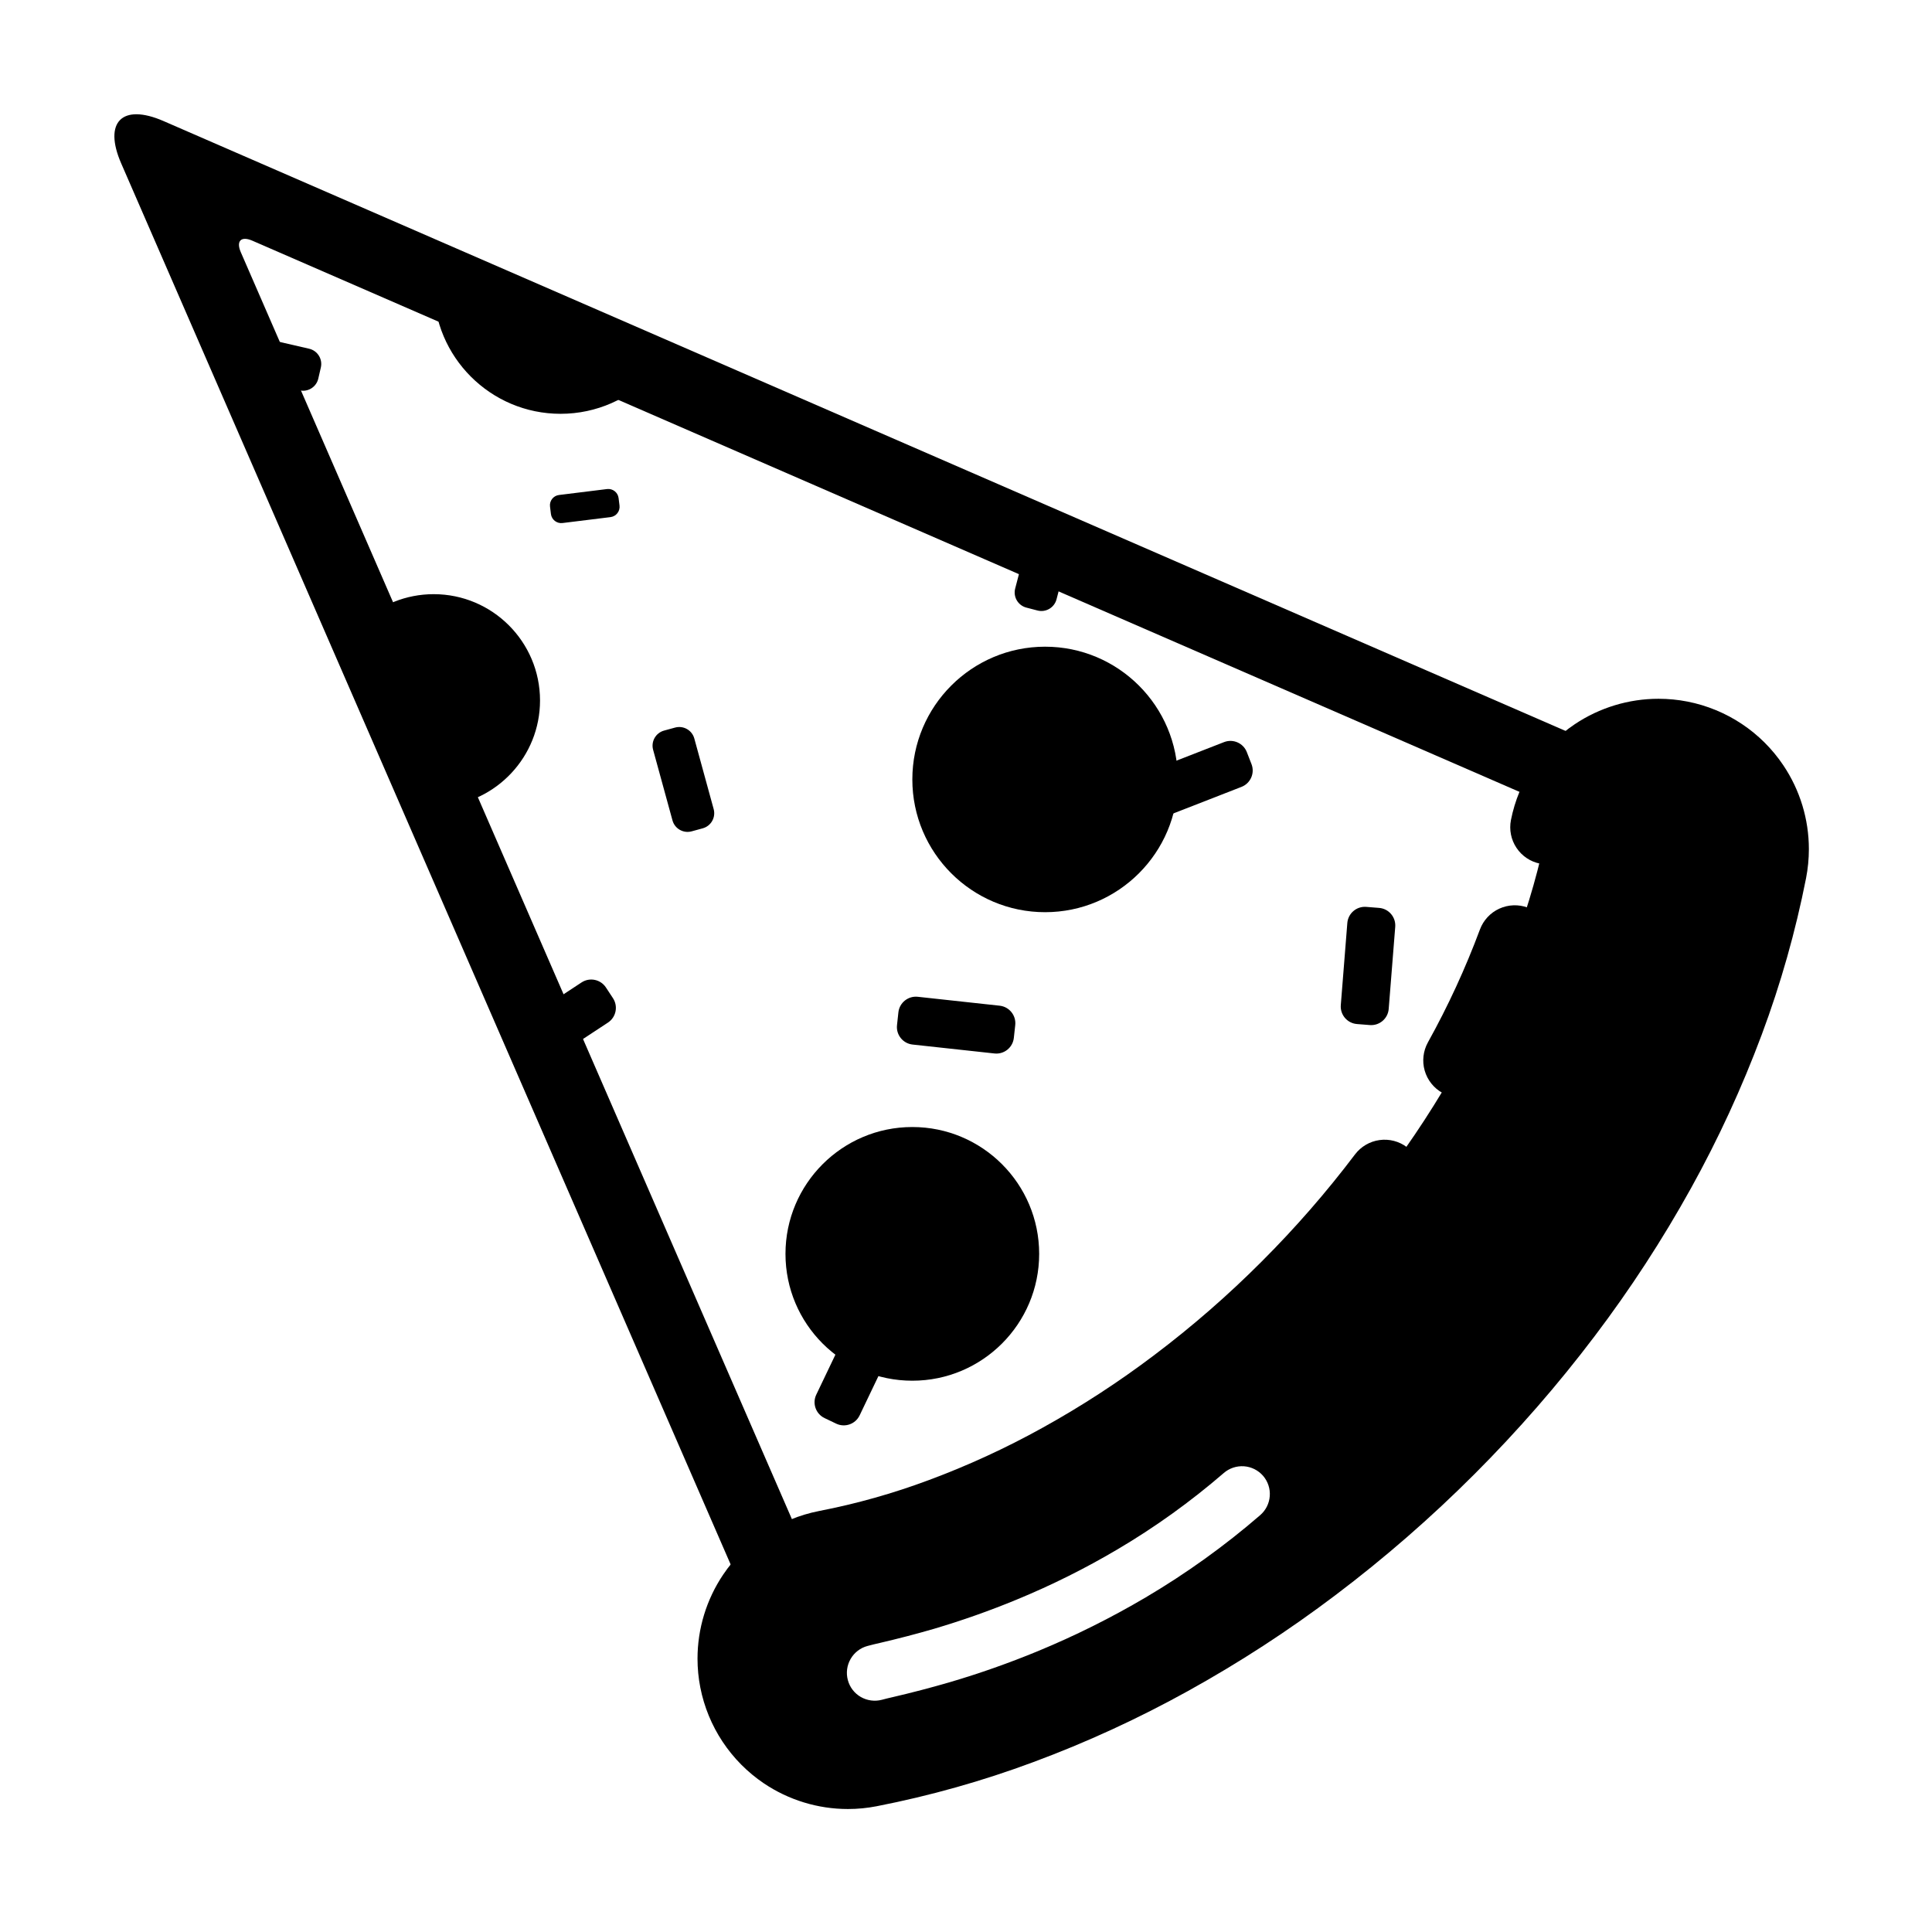
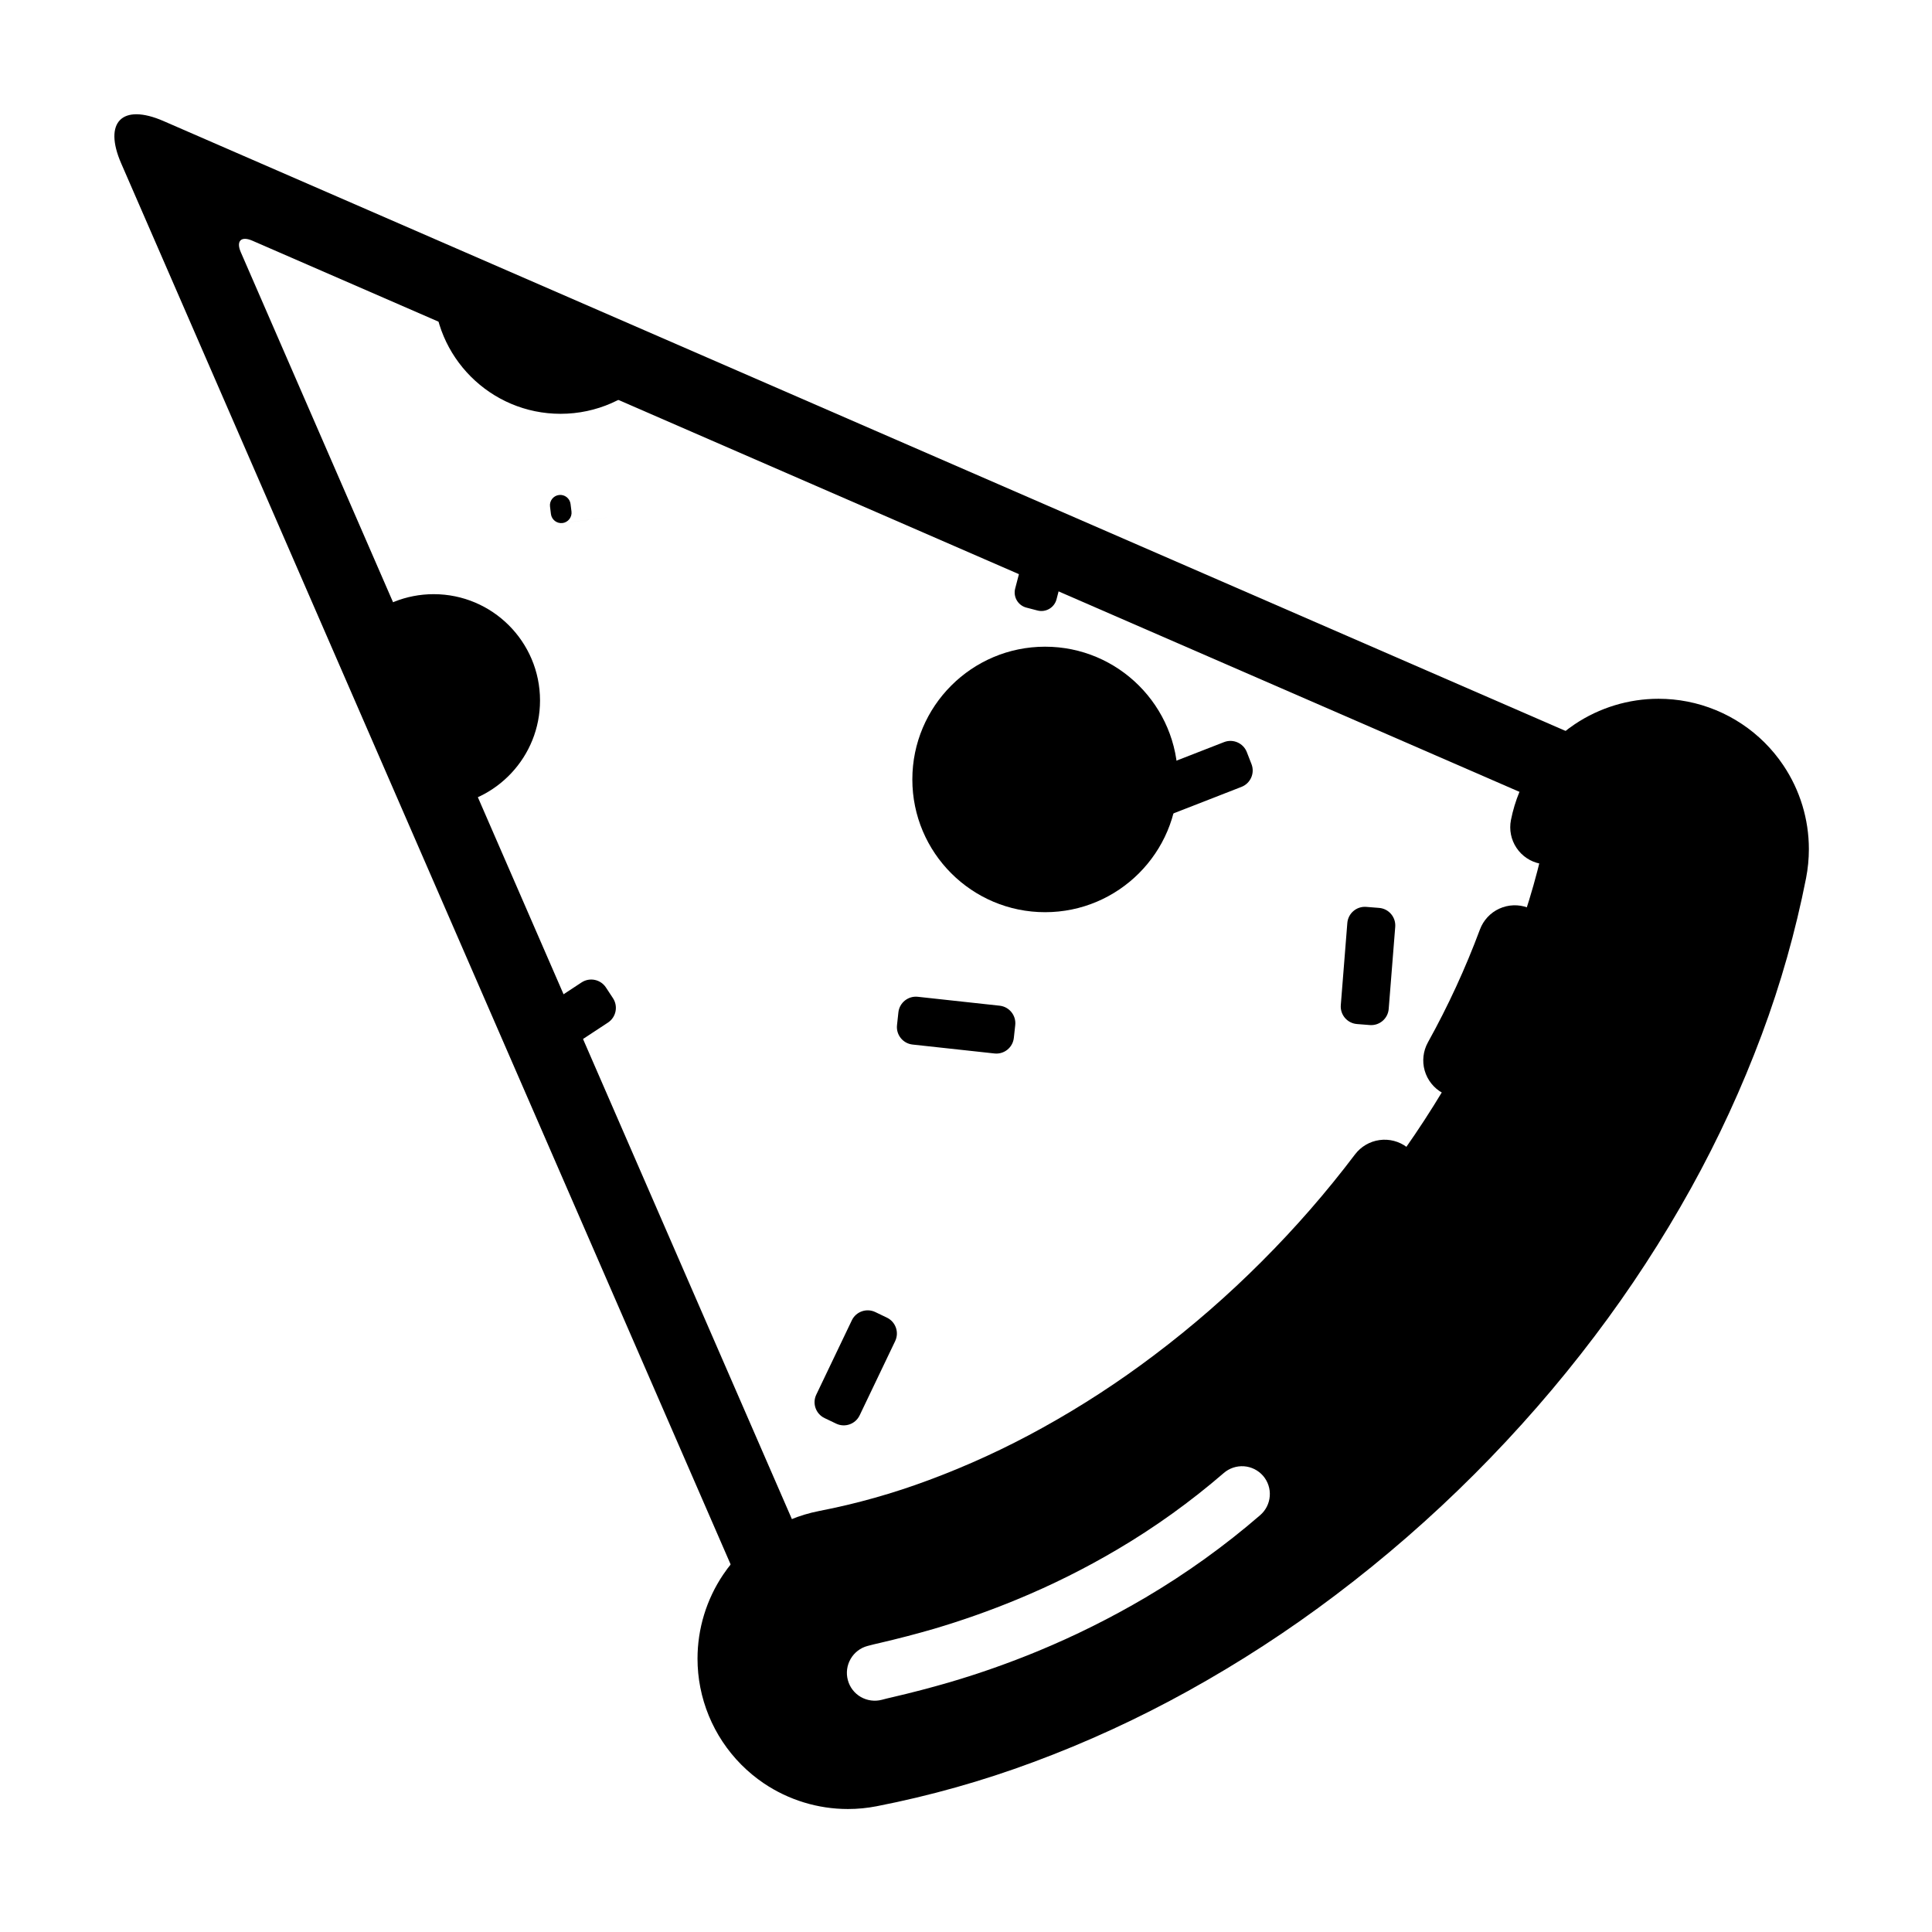
<svg xmlns="http://www.w3.org/2000/svg" fill="#000000" width="800px" height="800px" version="1.1" viewBox="144 144 512 512">
  <g>
    <path d="m359.49 559.52c1.031 2.391 1.082 5.098 0.125 7.527-0.953 2.43-2.832 4.379-5.223 5.422-2.402 1.031-5.109 1.082-7.539 0.129-2.418-0.957-4.379-2.836-5.41-5.234l-63.359-145.64-101.97-234.43c-4.766-10.953 0.262-15.98 11.215-11.215l234.43 101.98 167.25 72.746c2.402 1.043 4.281 2.992 5.238 5.422 0.953 2.434 0.902 5.137-0.129 7.527-1.043 2.394-2.992 4.281-5.422 5.238-2.43 0.953-5.137 0.902-7.527-0.141l-167.26-72.746-203.03-88.32c-2.988-1.301-4.359 0.07-3.059 3.059l88.312 203.04z" />
    <path d="m563.73 365.14c-0.512 2.559-2.008 4.809-4.172 6.266-2.164 1.449-4.832 1.988-7.391 1.477-2.559-0.5-4.812-1.996-6.266-4.172-1.457-2.164-1.988-4.82-1.488-7.379 2.047-10.363 8.129-19.504 16.906-25.398 6.562-4.398 14.309-6.75 22.207-6.75 2.578 0 5.156 0.246 7.688 0.746 10.371 2.039 19.512 8.121 25.395 16.898 4.41 6.562 6.762 14.297 6.762 22.207 0 2.578-0.254 5.156-0.746 7.695-2.785 14.121-6.711 27.984-11.75 41.477-5.227 14-11.492 27.602-18.746 40.688-7.559 13.629-16.07 26.707-25.477 39.133-9.781 12.941-20.457 25.184-31.93 36.656-11.504 11.512-23.785 22.207-36.762 32.008-12.457 9.43-25.574 17.949-39.242 25.508-13.117 7.262-26.758 13.539-40.809 18.754-13.52 5.039-27.422 8.953-41.582 11.719-2.512 0.492-5.07 0.738-7.617 0.738-7.941 0-15.695-2.371-22.277-6.801-8.758-5.914-14.82-15.062-16.848-25.426-0.492-2.508-0.738-5.066-0.738-7.625 0-7.93 2.371-15.684 6.801-22.27 5.902-8.766 15.055-14.828 25.426-16.855 9.891-1.918 19.594-4.652 29.027-8.176 10.344-3.84 20.379-8.453 30.023-13.797 10.371-5.727 20.32-12.199 29.777-19.355 10.055-7.586 19.562-15.871 28.457-24.785 8.883-8.875 17.148-18.352 24.727-28.379 1.574-2.078 3.906-3.453 6.496-3.809 2.586-0.363 5.203 0.324 7.289 1.898 2.078 1.566 3.457 3.906 3.809 6.496 0.363 2.578-0.324 5.203-1.898 7.281-8.117 10.746-16.973 20.91-26.508 30.426-9.535 9.555-19.73 18.438-30.504 26.578-10.195 7.715-20.93 14.691-32.117 20.871-10.5 5.824-21.422 10.84-32.68 15.023-10.441 3.887-21.195 6.918-32.137 9.043-5.246 1.023-9.871 4.094-12.863 8.531-2.242 3.336-3.445 7.262-3.445 11.277 0 1.297 0.129 2.586 0.375 3.848 1.023 5.254 4.094 9.891 8.531 12.879 3.328 2.246 7.254 3.445 11.27 3.445 1.297 0 2.586-0.129 3.856-0.375 13.105-2.559 25.977-6.188 38.496-10.844 13.133-4.879 25.879-10.746 38.129-17.535 12.859-7.102 25.191-15.121 36.91-23.988 12.25-9.25 23.852-19.355 34.703-30.219 10.844-10.836 20.922-22.395 30.16-34.617 8.848-11.691 16.848-23.992 23.961-36.801 6.769-12.234 12.637-24.945 17.527-38.031 4.664-12.48 8.293-25.32 10.863-38.387 0.254-1.289 0.383-2.59 0.383-3.898 0-4.004-1.191-7.922-3.426-11.246-2.969-4.438-7.594-7.519-12.84-8.551-1.289-0.246-2.59-0.375-3.898-0.375-4.004 0-7.918 1.191-11.246 3.414-4.438 2.984-7.516 7.606-8.551 12.863z" />
    <path d="m536.2 390.32c0.914-2.449 2.766-4.438 5.137-5.519 2.371-1.082 5.078-1.184 7.527-0.277 2.438 0.914 4.426 2.766 5.508 5.137 1.086 2.371 1.184 5.078 0.277 7.527-4.184 11.227-9.211 22.133-15.027 32.602-1.27 2.281-3.394 3.965-5.902 4.684-2.508 0.719-5.195 0.414-7.481-0.855-2.281-1.27-3.965-3.394-4.684-5.906-0.715-2.5-0.402-5.195 0.859-7.477 5.34-9.613 9.945-19.613 13.785-29.914z" />
-     <path d="m352.16 476.29c0-18.555 15.059-33.617 33.613-33.617 18.555 0 33.617 15.062 33.617 33.617 0 18.551-15.062 33.613-33.617 33.613-18.555 0-33.613-15.062-33.613-33.613z" />
    <path d="m259 217.98c-0.043 0.684-0.062 1.375-0.062 2.07 0 18.551 15.062 33.613 33.613 33.613 9.594 0 18.254-4.027 24.383-10.484z" />
    <path d="m239.78 308.98c5.027-4.664 11.762-7.519 19.156-7.519 15.551 0 28.176 12.625 28.176 28.176 0 14.859-11.527 27.051-26.121 28.102z" />
    <path d="m448.05 348.59 20.336-7.922c2.394-0.938 5.102 0.254 6.035 2.648l1.238 3.18c0.934 2.398-0.254 5.102-2.652 6.035l-20.332 7.926c-2.398 0.934-5.102-0.254-6.035-2.652l-1.238-3.176c-0.938-2.398 0.254-5.102 2.648-6.039z" />
    <path d="m381.23 499.4-9.418 19.688c-1.113 2.32-3.898 3.305-6.219 2.191l-3.078-1.473c-2.32-1.109-3.305-3.894-2.191-6.215l9.418-19.688c1.109-2.32 3.894-3.305 6.215-2.195l3.078 1.477c2.32 1.109 3.305 3.894 2.195 6.215z" />
    <path d="m407.54 423.18-21.695-2.363c-2.559-0.277-4.41-2.582-4.129-5.137l0.367-3.394c0.277-2.555 2.582-4.406 5.141-4.129l21.695 2.363c2.559 0.281 4.406 2.582 4.129 5.141l-0.371 3.391c-0.277 2.559-2.582 4.41-5.137 4.129z" />
    <path d="m513.75 389.62-1.73 21.754c-0.203 2.566-2.449 4.484-5.016 4.277l-3.398-0.27c-2.566-0.203-4.484-2.449-4.281-5.016l1.73-21.754c0.203-2.566 2.453-4.484 5.016-4.277l3.402 0.27c2.566 0.203 4.481 2.453 4.277 5.016z" />
-     <path d="m305.79 281.04-12.73 1.57c-1.504 0.184-2.871-0.887-3.059-2.387l-0.242-1.988c-0.188-1.504 0.883-2.871 2.383-3.055l12.73-1.574c1.504-0.184 2.871 0.887 3.059 2.387l0.246 1.988c0.184 1.504-0.887 2.871-2.387 3.059z" />
-     <path d="m328 339.71 5.129 18.707c0.605 2.207-0.691 4.488-2.898 5.094l-2.926 0.801c-2.203 0.605-4.488-0.695-5.09-2.898l-5.133-18.711c-0.605-2.203 0.695-4.484 2.898-5.09l2.926-0.801c2.207-0.605 4.488 0.691 5.094 2.898z" />
+     <path d="m305.79 281.04-12.73 1.57c-1.504 0.184-2.871-0.887-3.059-2.387l-0.242-1.988c-0.188-1.504 0.883-2.871 2.383-3.055c1.504-0.184 2.871 0.887 3.059 2.387l0.246 1.988c0.184 1.504-0.887 2.871-2.387 3.059z" />
    <path d="m427.05 291.08-3.059 11.742c-0.578 2.215-2.844 3.543-5.055 2.965l-2.938-0.766c-2.211-0.574-3.543-2.84-2.965-5.055l3.508-13.457 1.293 0.559z" />
-     <path d="m211.86 244.79 11.516 2.656c2.231 0.516 4.457-0.879 4.973-3.106l0.68-2.957c0.512-2.227-0.879-4.453-3.109-4.969l-18.902-4.356c-0.246-0.059-0.496-0.094-0.742-0.105z" />
    <path d="m290.17 424.82 14.945-9.824c2.148-1.414 2.746-4.305 1.336-6.457l-1.875-2.852c-1.414-2.148-4.309-2.746-6.457-1.332l-13.105 8.613 2.098 4.82z" />
    <path d="m385.78 350.56c0-19.414 15.762-35.18 35.18-35.18 19.414 0 35.18 15.766 35.18 35.18s-15.766 35.18-35.18 35.18c-19.418 0-35.18-15.766-35.18-35.18z" />
    <path d="m554.07 363.23c1.535-7.801 6.109-14.684 12.723-19.125 6.606-4.43 14.711-6.055 22.52-4.523 7.801 1.535 14.688 6.109 19.125 12.723 4.43 6.606 6.062 14.703 4.523 22.52-2.672 13.59-6.457 26.953-11.305 39.93-5.059 13.547-11.129 26.715-18.141 39.363-7.332 13.223-15.586 25.906-24.707 37.969-9.52 12.57-19.891 24.488-31.055 35.633-11.168 11.188-23.113 21.586-35.734 31.117-12.086 9.152-24.812 17.41-38.07 24.746-12.684 7.027-25.883 13.098-39.473 18.148-13.012 4.844-26.406 8.613-40.039 11.281-7.801 1.52-15.906-0.121-22.512-4.566-6.594-4.457-11.164-11.352-12.68-19.152-1.531-7.809 0.125-15.914 4.566-22.512 4.445-6.602 11.34-11.168 19.141-12.688 10.414-2.031 20.645-4.906 30.582-8.617 10.801-4.008 21.273-8.828 31.348-14.406 10.781-5.957 21.121-12.68 30.949-20.117 10.406-7.859 20.262-16.441 29.48-25.676 9.211-9.195 17.766-19.023 25.617-29.406 7.422-9.793 14.125-20.117 20.086-30.863 5.578-10.039 10.398-20.5 14.406-31.262 3.715-9.914 6.602-20.117 8.648-30.516zm-85.754 171.13c1.477-1.277 3.406-1.918 5.363-1.781 1.949 0.141 3.769 1.055 5.051 2.531 1.277 1.484 1.918 3.414 1.77 5.363-0.137 1.957-1.055 3.766-2.527 5.047-9.438 8.168-19.602 15.457-30.348 21.805-9.16 5.402-18.688 10.156-28.516 14.219-7.676 3.168-15.508 5.934-23.48 8.277-5 1.453-10.047 2.773-15.133 3.953-0.926 0.207-1.852 0.434-2.766 0.68-1.898 0.504-3.906 0.234-5.609-0.738-1.691-0.973-2.934-2.586-3.434-4.477-0.512-1.891-0.246-3.906 0.738-5.609 0.973-1.691 2.586-2.934 4.477-3.434 1.102-0.297 2.215-0.57 3.328-0.816 4.789-1.113 9.543-2.352 14.258-3.719 7.457-2.207 14.797-4.793 21.98-7.766 9.191-3.789 18.098-8.227 26.656-13.285 9.988-5.891 19.414-12.672 28.191-20.25z" fill-rule="evenodd" />
  </g>
</svg>